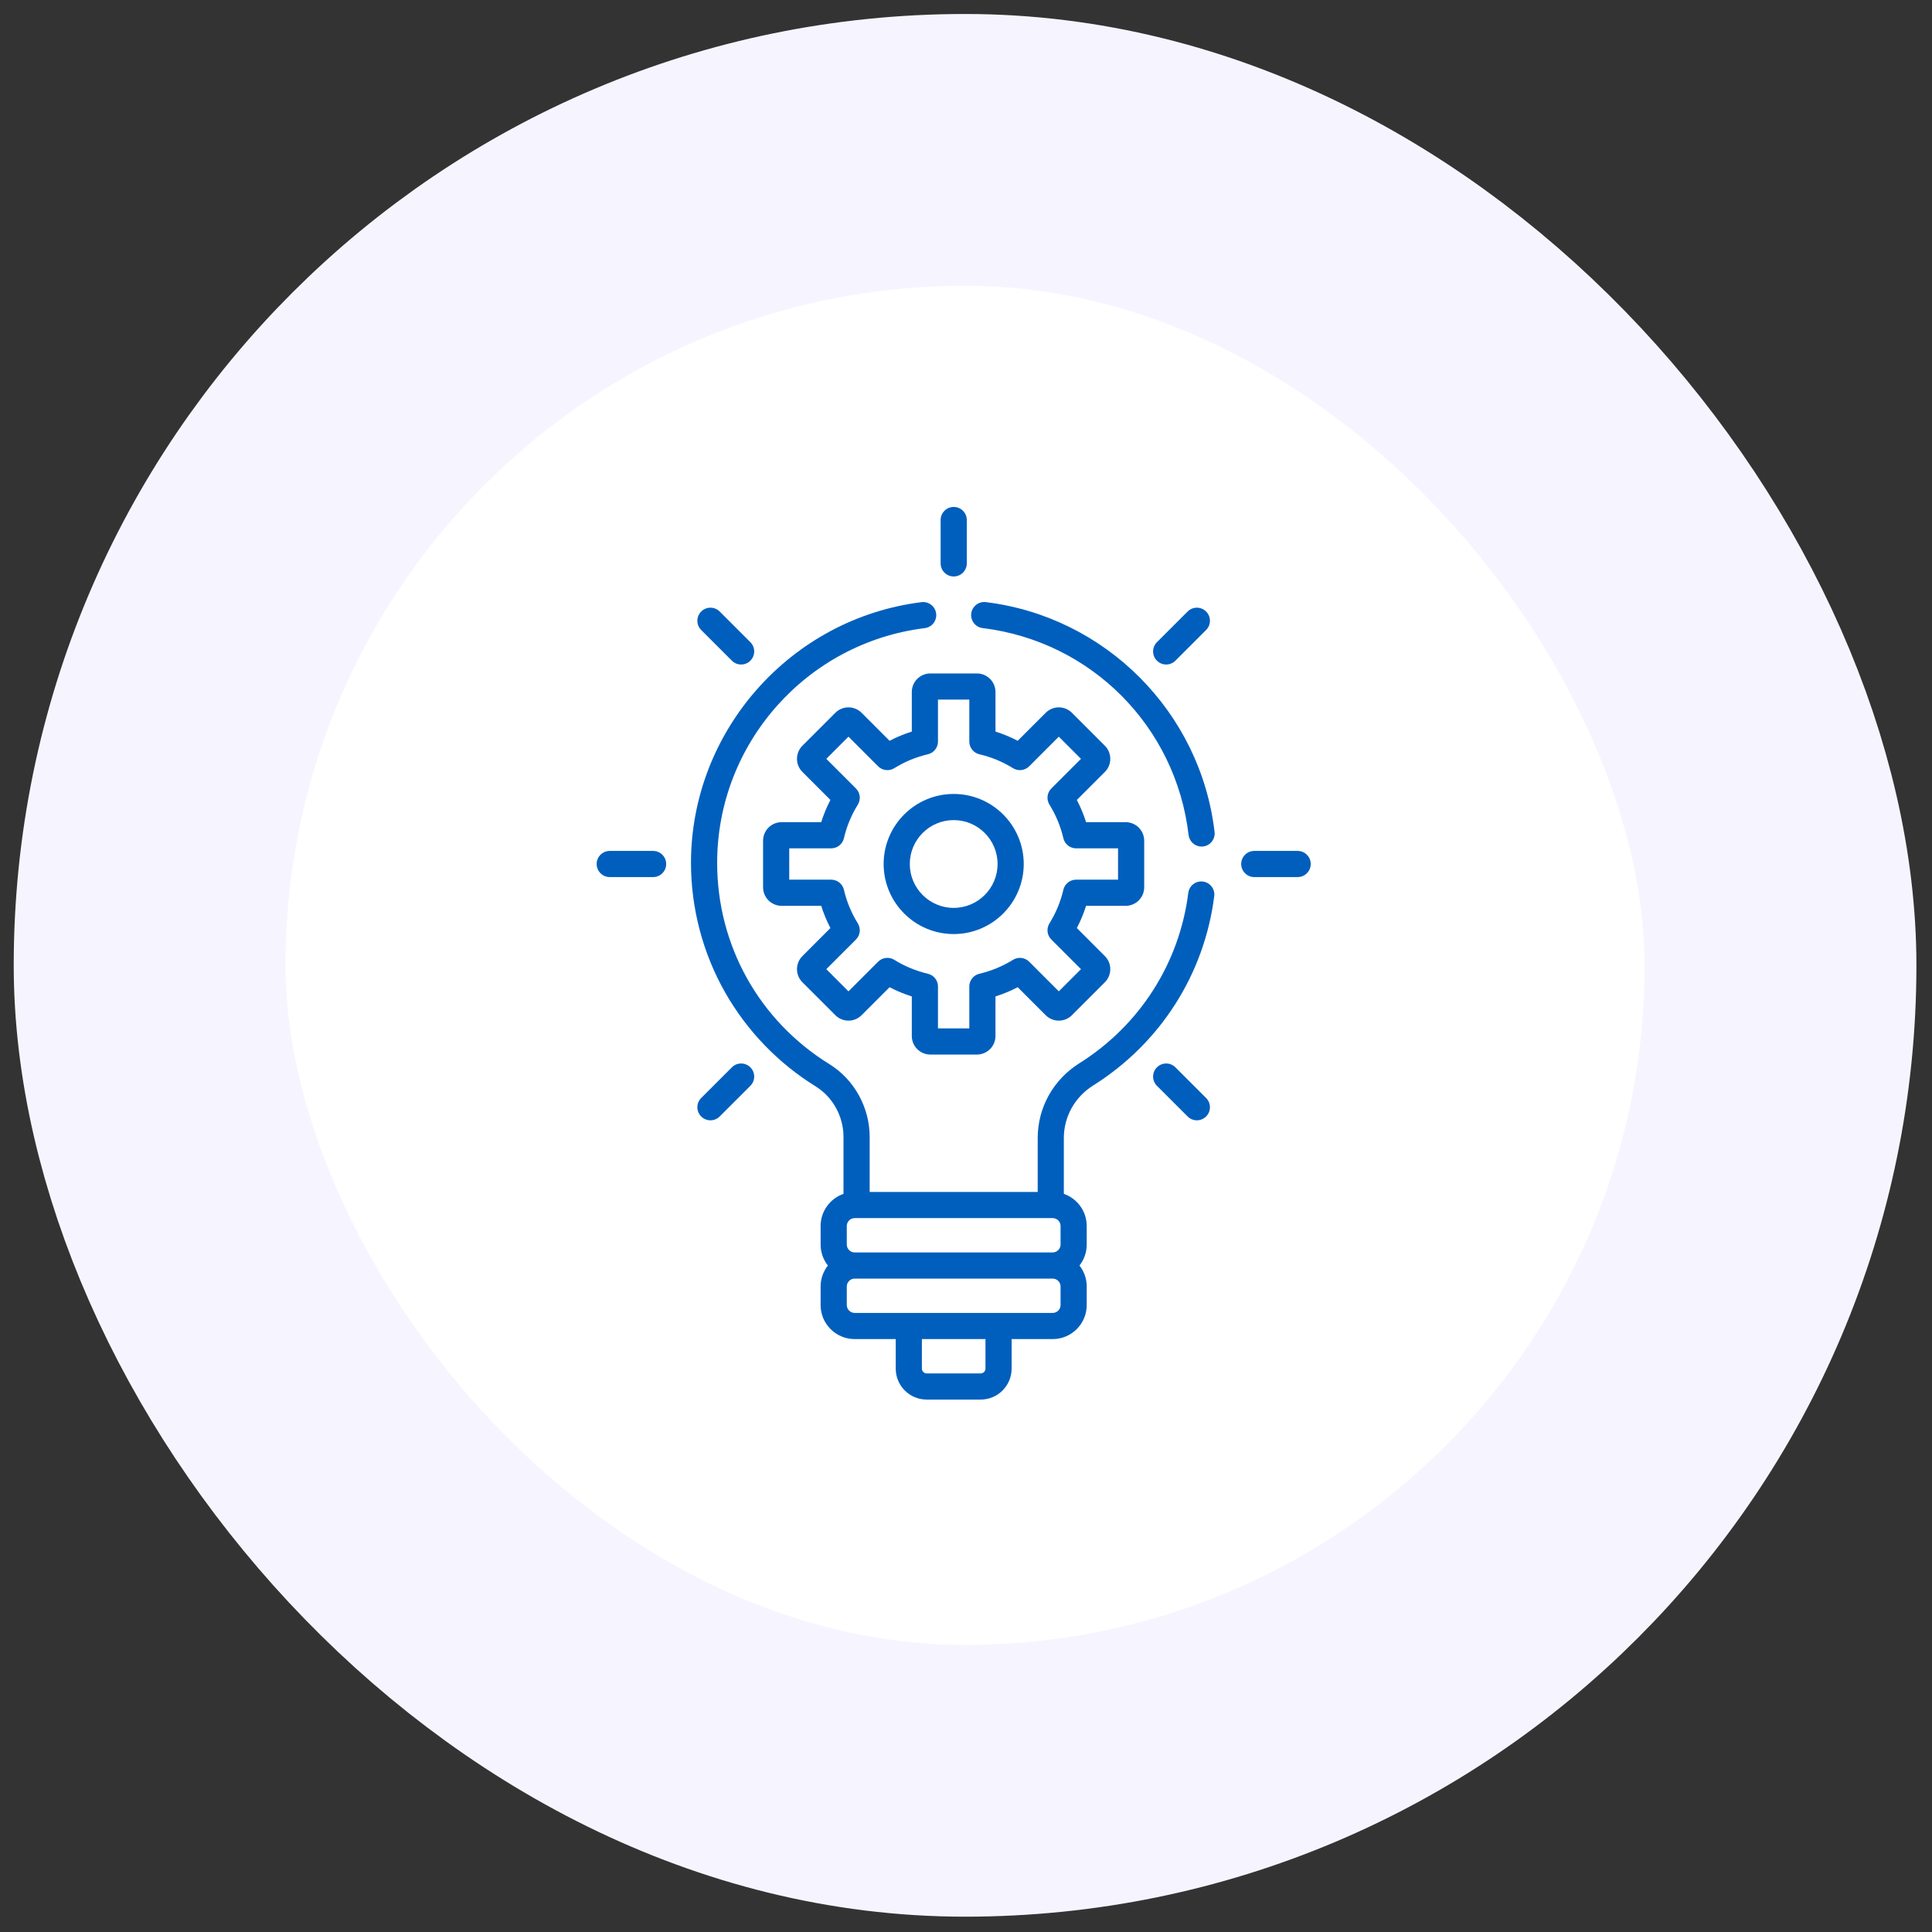
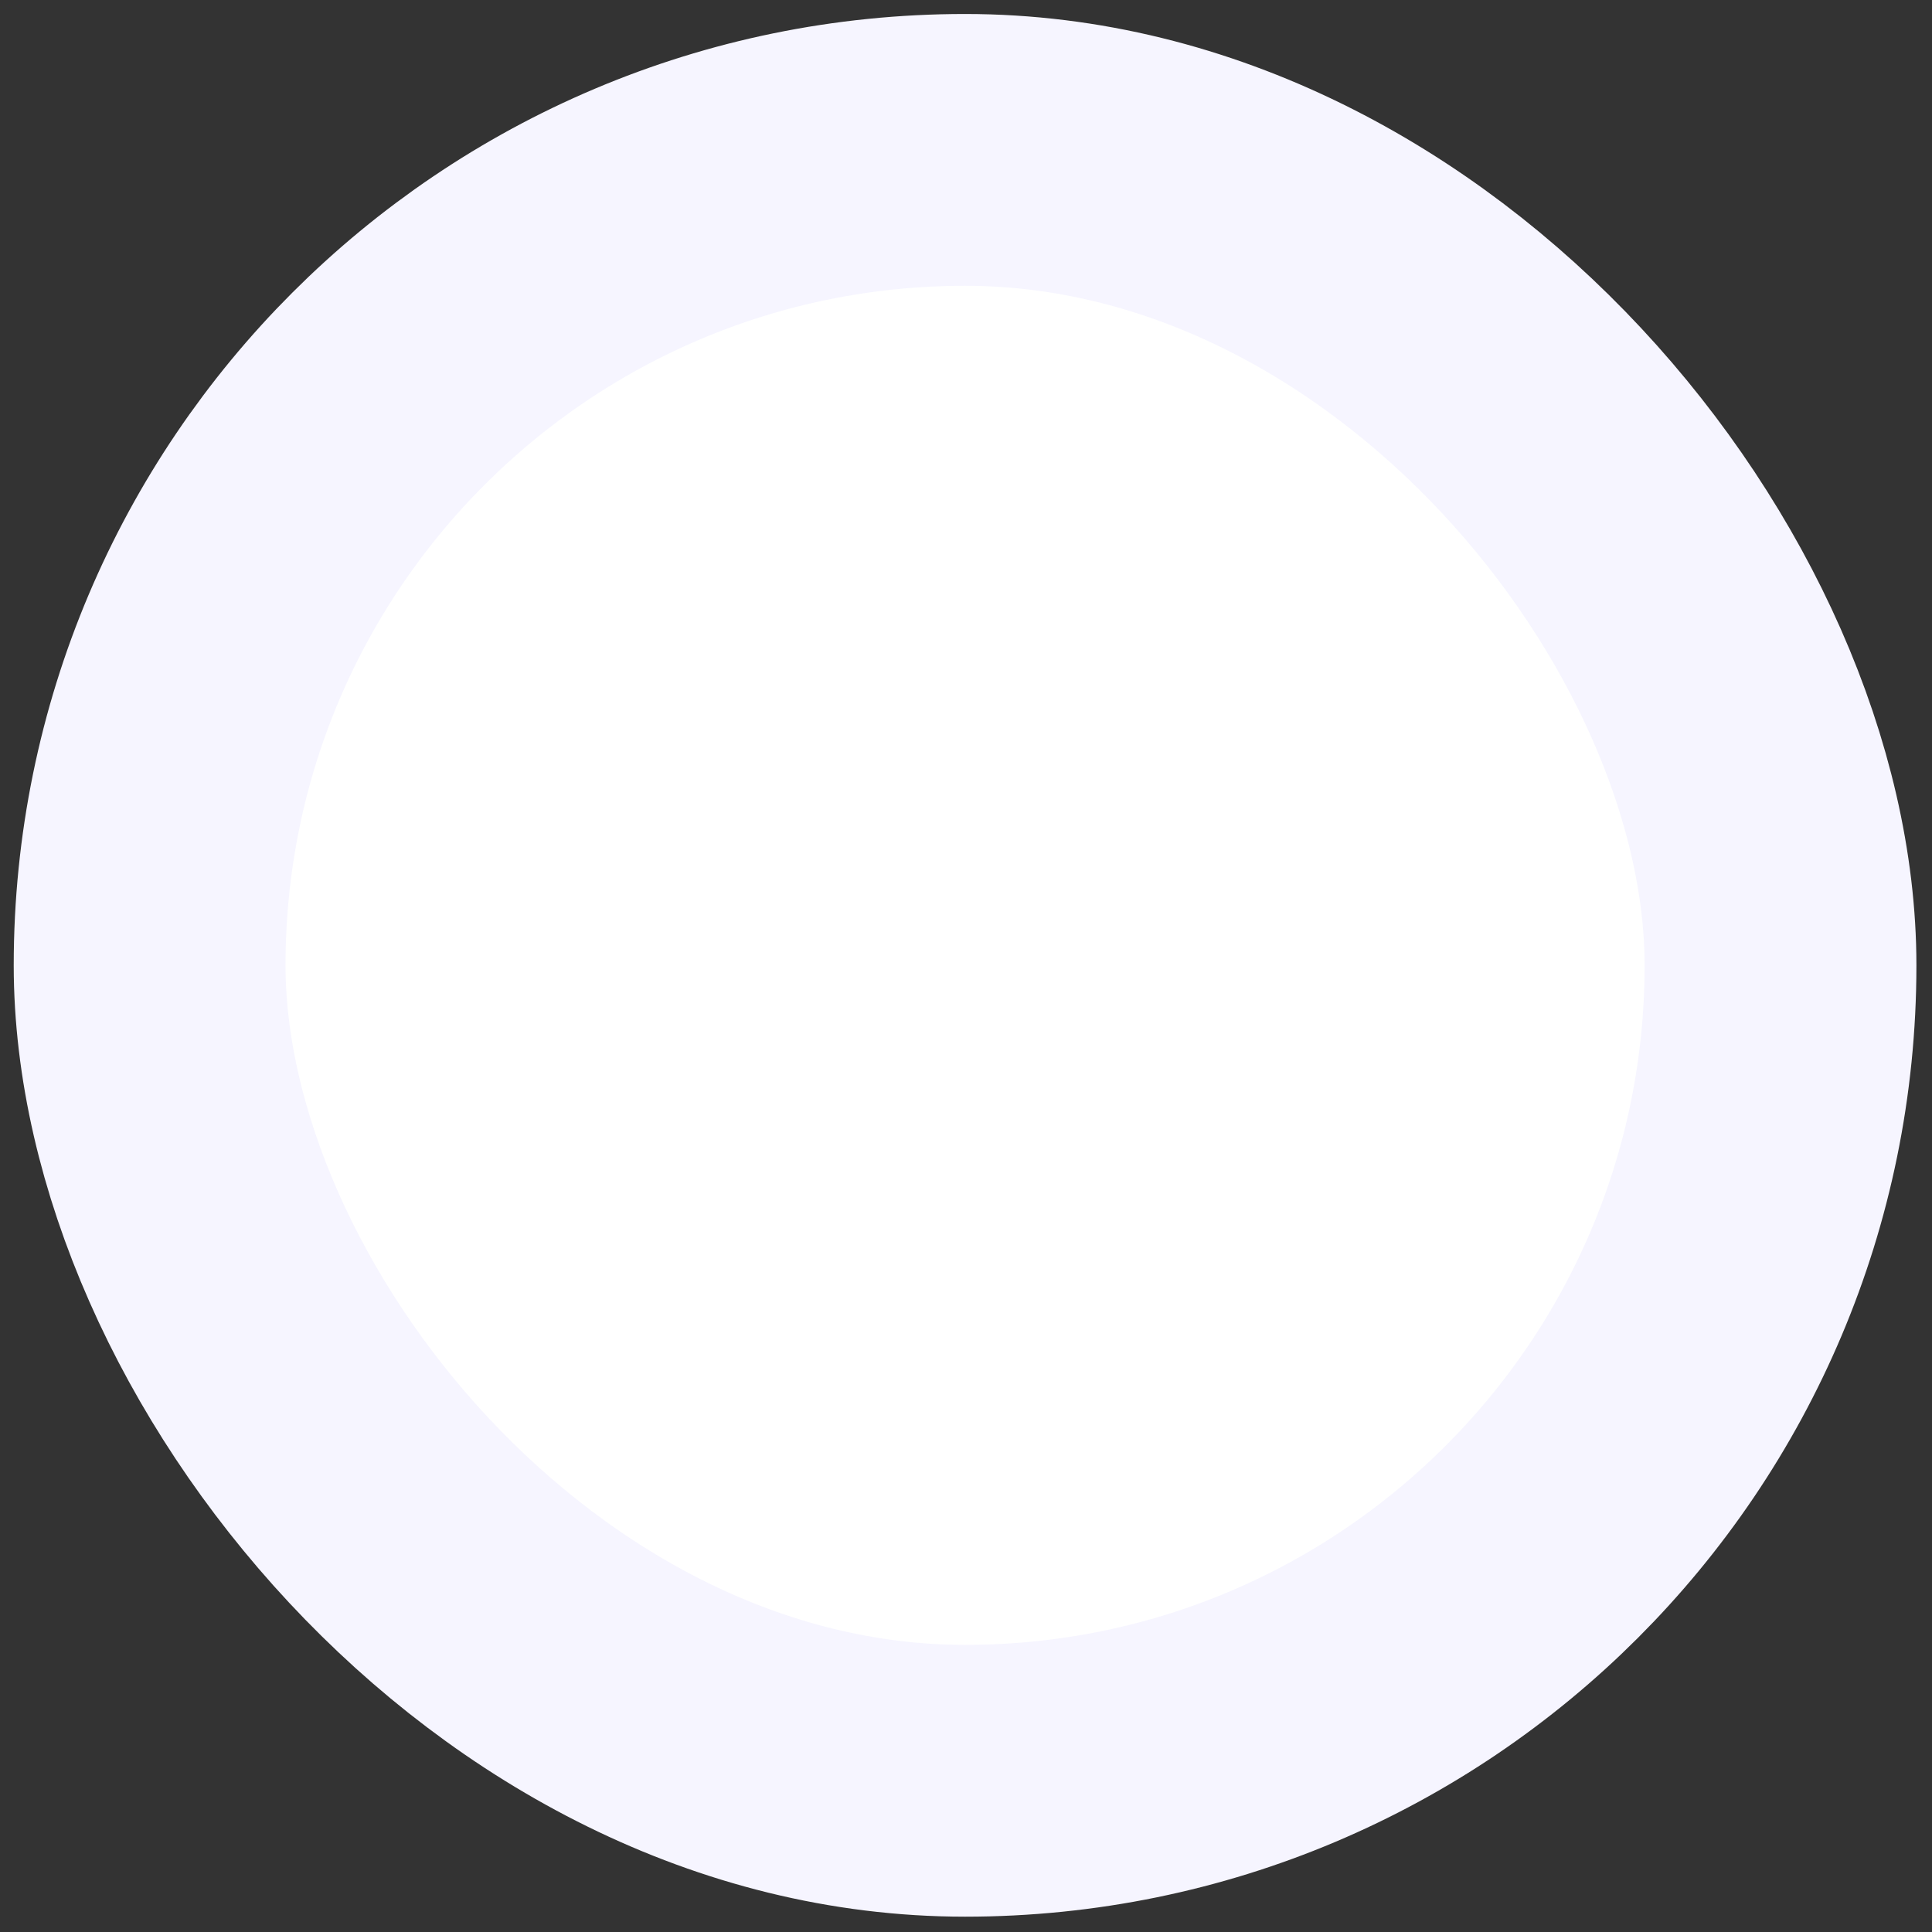
<svg xmlns="http://www.w3.org/2000/svg" width="116" height="116" viewBox="0 0 116 116" fill="none">
  <rect x="0" y="0" width="116" height="116" fill="#333333" stroke="none" />
  <rect x="8.984" y="9" width="97.92" height="97.92" rx="48.96" fill="white" />
  <rect x="8.984" y="9" width="97.92" height="97.92" rx="48.96" stroke="#F6F5FF" stroke-width="16.32" />
  <g clip-path="url(#clip0_162_1621)">
    <path d="M67.587 49.364H65.209C65.064 48.904 64.879 48.457 64.656 48.029L66.338 46.348C66.547 46.138 66.663 45.859 66.663 45.562C66.663 45.264 66.547 44.985 66.338 44.775L64.359 42.796C63.925 42.363 63.219 42.363 62.786 42.796L61.104 44.478C60.676 44.255 60.23 44.07 59.77 43.925V41.547C59.769 40.934 59.27 40.435 58.657 40.435H55.859C55.245 40.435 54.746 40.934 54.746 41.547V43.925C54.285 44.07 53.839 44.255 53.411 44.478L51.73 42.796C51.296 42.363 50.59 42.363 50.157 42.796L48.178 44.775C47.968 44.985 47.852 45.264 47.852 45.562C47.852 45.859 47.968 46.138 48.178 46.348L49.859 48.029C49.636 48.457 49.452 48.904 49.307 49.364H46.929C46.316 49.364 45.816 49.863 45.816 50.477V53.275C45.816 53.888 46.316 54.387 46.929 54.387H49.307C49.452 54.848 49.636 55.294 49.859 55.722L48.178 57.404C47.744 57.837 47.744 58.543 48.178 58.977L50.157 60.955C50.59 61.389 51.296 61.389 51.73 60.955L53.411 59.274C53.839 59.497 54.285 59.682 54.746 59.827V62.205C54.746 62.818 55.245 63.317 55.859 63.317H58.657C59.27 63.317 59.769 62.818 59.769 62.205V59.827C60.23 59.682 60.676 59.497 61.104 59.274L62.785 60.955C63.219 61.389 63.925 61.389 64.359 60.955L66.337 58.977C66.547 58.767 66.663 58.487 66.663 58.19C66.663 57.893 66.547 57.614 66.337 57.404L64.656 55.722C64.879 55.294 65.064 54.848 65.209 54.387H67.587C68.2 54.387 68.699 53.888 68.699 53.275V50.477C68.699 49.864 68.2 49.364 67.587 49.364ZM67.129 52.817H64.611C64.246 52.817 63.929 53.068 63.846 53.424C63.679 54.139 63.398 54.818 63.011 55.44C62.819 55.75 62.865 56.152 63.123 56.41L64.904 58.19L63.572 59.522L61.792 57.741C61.534 57.483 61.132 57.437 60.822 57.629C60.199 58.016 59.521 58.297 58.806 58.465C58.45 58.547 58.199 58.864 58.199 59.229V61.747H56.317V59.229C56.317 58.864 56.066 58.548 55.71 58.465C54.995 58.297 54.316 58.016 53.694 57.629C53.384 57.437 52.982 57.483 52.724 57.741L50.944 59.522L49.612 58.19L51.393 56.41C51.651 56.152 51.697 55.75 51.505 55.44C51.118 54.818 50.837 54.139 50.67 53.424C50.587 53.068 50.27 52.817 49.905 52.817H47.387V50.935H49.905C50.27 50.935 50.587 50.684 50.67 50.328C50.837 49.613 51.118 48.934 51.505 48.312C51.697 48.002 51.651 47.6 51.393 47.342L49.612 45.562L50.944 44.23L52.724 46.011C52.982 46.269 53.384 46.315 53.694 46.123C54.316 45.736 54.995 45.455 55.71 45.288C56.066 45.205 56.317 44.888 56.317 44.523V42.005H58.199V44.523C58.199 44.888 58.45 45.205 58.806 45.288C59.521 45.455 60.199 45.736 60.822 46.123C61.132 46.315 61.534 46.269 61.792 46.011L63.572 44.23L64.904 45.562L63.123 47.342C62.865 47.6 62.819 48.002 63.011 48.312C63.398 48.934 63.679 49.613 63.846 50.328C63.929 50.684 64.246 50.935 64.611 50.935H67.129V52.817Z" fill="#005FBD" />
    <path d="M57.261 47.67C54.941 47.67 53.055 49.557 53.055 51.876C53.055 54.195 54.941 56.082 57.261 56.082C59.58 56.082 61.466 54.195 61.466 51.876C61.466 49.557 59.58 47.67 57.261 47.67ZM57.261 54.511C55.807 54.511 54.625 53.329 54.625 51.876C54.625 50.422 55.807 49.24 57.261 49.24C58.714 49.24 59.896 50.422 59.896 51.876C59.896 53.329 58.714 54.511 57.261 54.511Z" fill="#005FBD" />
    <path d="M39.214 51.091H36.609C36.176 51.091 35.824 51.442 35.824 51.876C35.824 52.309 36.176 52.661 36.609 52.661H39.214C39.647 52.661 39.999 52.309 39.999 51.876C39.999 51.442 39.647 51.091 39.214 51.091Z" fill="#005FBD" />
    <path d="M77.913 51.091H75.308C74.875 51.091 74.523 51.442 74.523 51.876C74.523 52.309 74.875 52.661 75.308 52.661H77.913C78.347 52.661 78.698 52.309 78.698 51.876C78.698 51.442 78.347 51.091 77.913 51.091Z" fill="#005FBD" />
    <path d="M45.053 64.084C44.746 63.777 44.249 63.777 43.943 64.084L42.101 65.925C41.794 66.232 41.794 66.729 42.101 67.035C42.408 67.342 42.905 67.342 43.211 67.035L45.053 65.194C45.36 64.887 45.36 64.39 45.053 64.084Z" fill="#005FBD" />
-     <path d="M72.416 36.716C72.11 36.41 71.613 36.41 71.306 36.716L69.464 38.558C69.158 38.864 69.158 39.362 69.464 39.668C69.771 39.975 70.268 39.975 70.575 39.668L72.416 37.827C72.723 37.52 72.723 37.023 72.416 36.716Z" fill="#005FBD" />
    <path d="M57.262 30.438C56.828 30.438 56.477 30.789 56.477 31.223V33.827C56.477 34.261 56.828 34.612 57.262 34.612C57.695 34.612 58.047 34.261 58.047 33.827V31.223C58.047 30.789 57.695 30.438 57.262 30.438Z" fill="#005FBD" />
    <path d="M72.416 65.925L70.575 64.084C70.268 63.777 69.771 63.777 69.464 64.084C69.158 64.39 69.158 64.887 69.464 65.194L71.306 67.035C71.613 67.342 72.11 67.342 72.416 67.035C72.723 66.729 72.723 66.232 72.416 65.925Z" fill="#005FBD" />
    <path d="M45.053 38.558L43.211 36.716C42.905 36.41 42.408 36.41 42.101 36.716C41.794 37.023 41.794 37.52 42.101 37.827L43.943 39.668C44.249 39.975 44.746 39.975 45.053 39.668C45.36 39.361 45.36 38.864 45.053 38.558Z" fill="#005FBD" />
    <path d="M72.924 49.952C72.08 42.743 66.365 37.027 59.189 36.152C58.759 36.099 58.367 36.406 58.314 36.837C58.262 37.267 58.568 37.659 58.999 37.711C65.516 38.505 70.601 43.614 71.365 50.135C71.412 50.534 71.751 50.829 72.144 50.829C72.174 50.829 72.205 50.827 72.236 50.823C72.667 50.773 72.975 50.383 72.924 49.952Z" fill="#005FBD" />
    <path d="M72.225 52.929C71.794 52.874 71.402 53.179 71.347 53.609C70.812 57.837 68.426 61.568 64.8 63.844C63.238 64.825 62.305 66.504 62.305 68.336V71.567H52.216V68.264C52.216 66.491 51.289 64.815 49.797 63.892C45.578 61.28 43.059 56.763 43.059 51.807C43.059 44.653 48.418 38.593 55.525 37.713C55.955 37.66 56.261 37.267 56.207 36.837C56.154 36.407 55.762 36.101 55.331 36.155C47.479 37.127 41.488 43.88 41.488 51.807C41.488 54.543 42.2 57.238 43.546 59.602C44.851 61.893 46.727 63.838 48.97 65.227C50.003 65.866 50.645 67.03 50.645 68.264V71.681C49.847 71.959 49.271 72.717 49.271 73.608V74.728C49.271 75.201 49.435 75.637 49.707 75.984C49.435 76.331 49.271 76.766 49.271 77.24V78.359C49.271 79.485 50.187 80.4 51.312 80.4H53.781V82.175C53.781 83.199 54.614 84.032 55.637 84.032H58.882C59.906 84.032 60.739 83.199 60.739 82.175V80.4H63.207C64.332 80.4 65.248 79.484 65.248 78.359V77.24C65.248 76.766 65.085 76.331 64.813 75.984C65.085 75.637 65.248 75.201 65.248 74.728V73.608C65.248 72.717 64.673 71.959 63.874 71.681V68.336C63.874 67.048 64.532 65.866 65.635 65.174C69.66 62.646 72.31 58.503 72.904 53.807C72.959 53.377 72.655 52.984 72.225 52.929ZM59.169 82.175C59.169 82.33 59.038 82.462 58.882 82.462H55.638C55.483 82.462 55.351 82.33 55.351 82.175V80.4H59.169V82.175ZM63.678 78.359C63.678 78.614 63.463 78.83 63.207 78.83C61.821 78.83 52.621 78.83 51.313 78.83C51.057 78.83 50.842 78.614 50.842 78.359V77.24C50.842 76.985 51.057 76.769 51.313 76.769H63.207C63.463 76.769 63.678 76.985 63.678 77.24V78.359ZM63.678 74.727C63.678 74.983 63.463 75.198 63.207 75.198H51.313C51.057 75.198 50.842 74.983 50.842 74.727V73.608C50.842 73.353 51.057 73.137 51.313 73.137H63.207C63.463 73.137 63.678 73.353 63.678 73.608V74.727Z" fill="#005FBD" />
  </g>
  <defs>
    <clipPath id="clip0_162_1621">
-       <rect width="53.594" height="53.594" fill="white" transform="translate(30.465 30.438)" />
-     </clipPath>
+       </clipPath>
  </defs>
</svg>